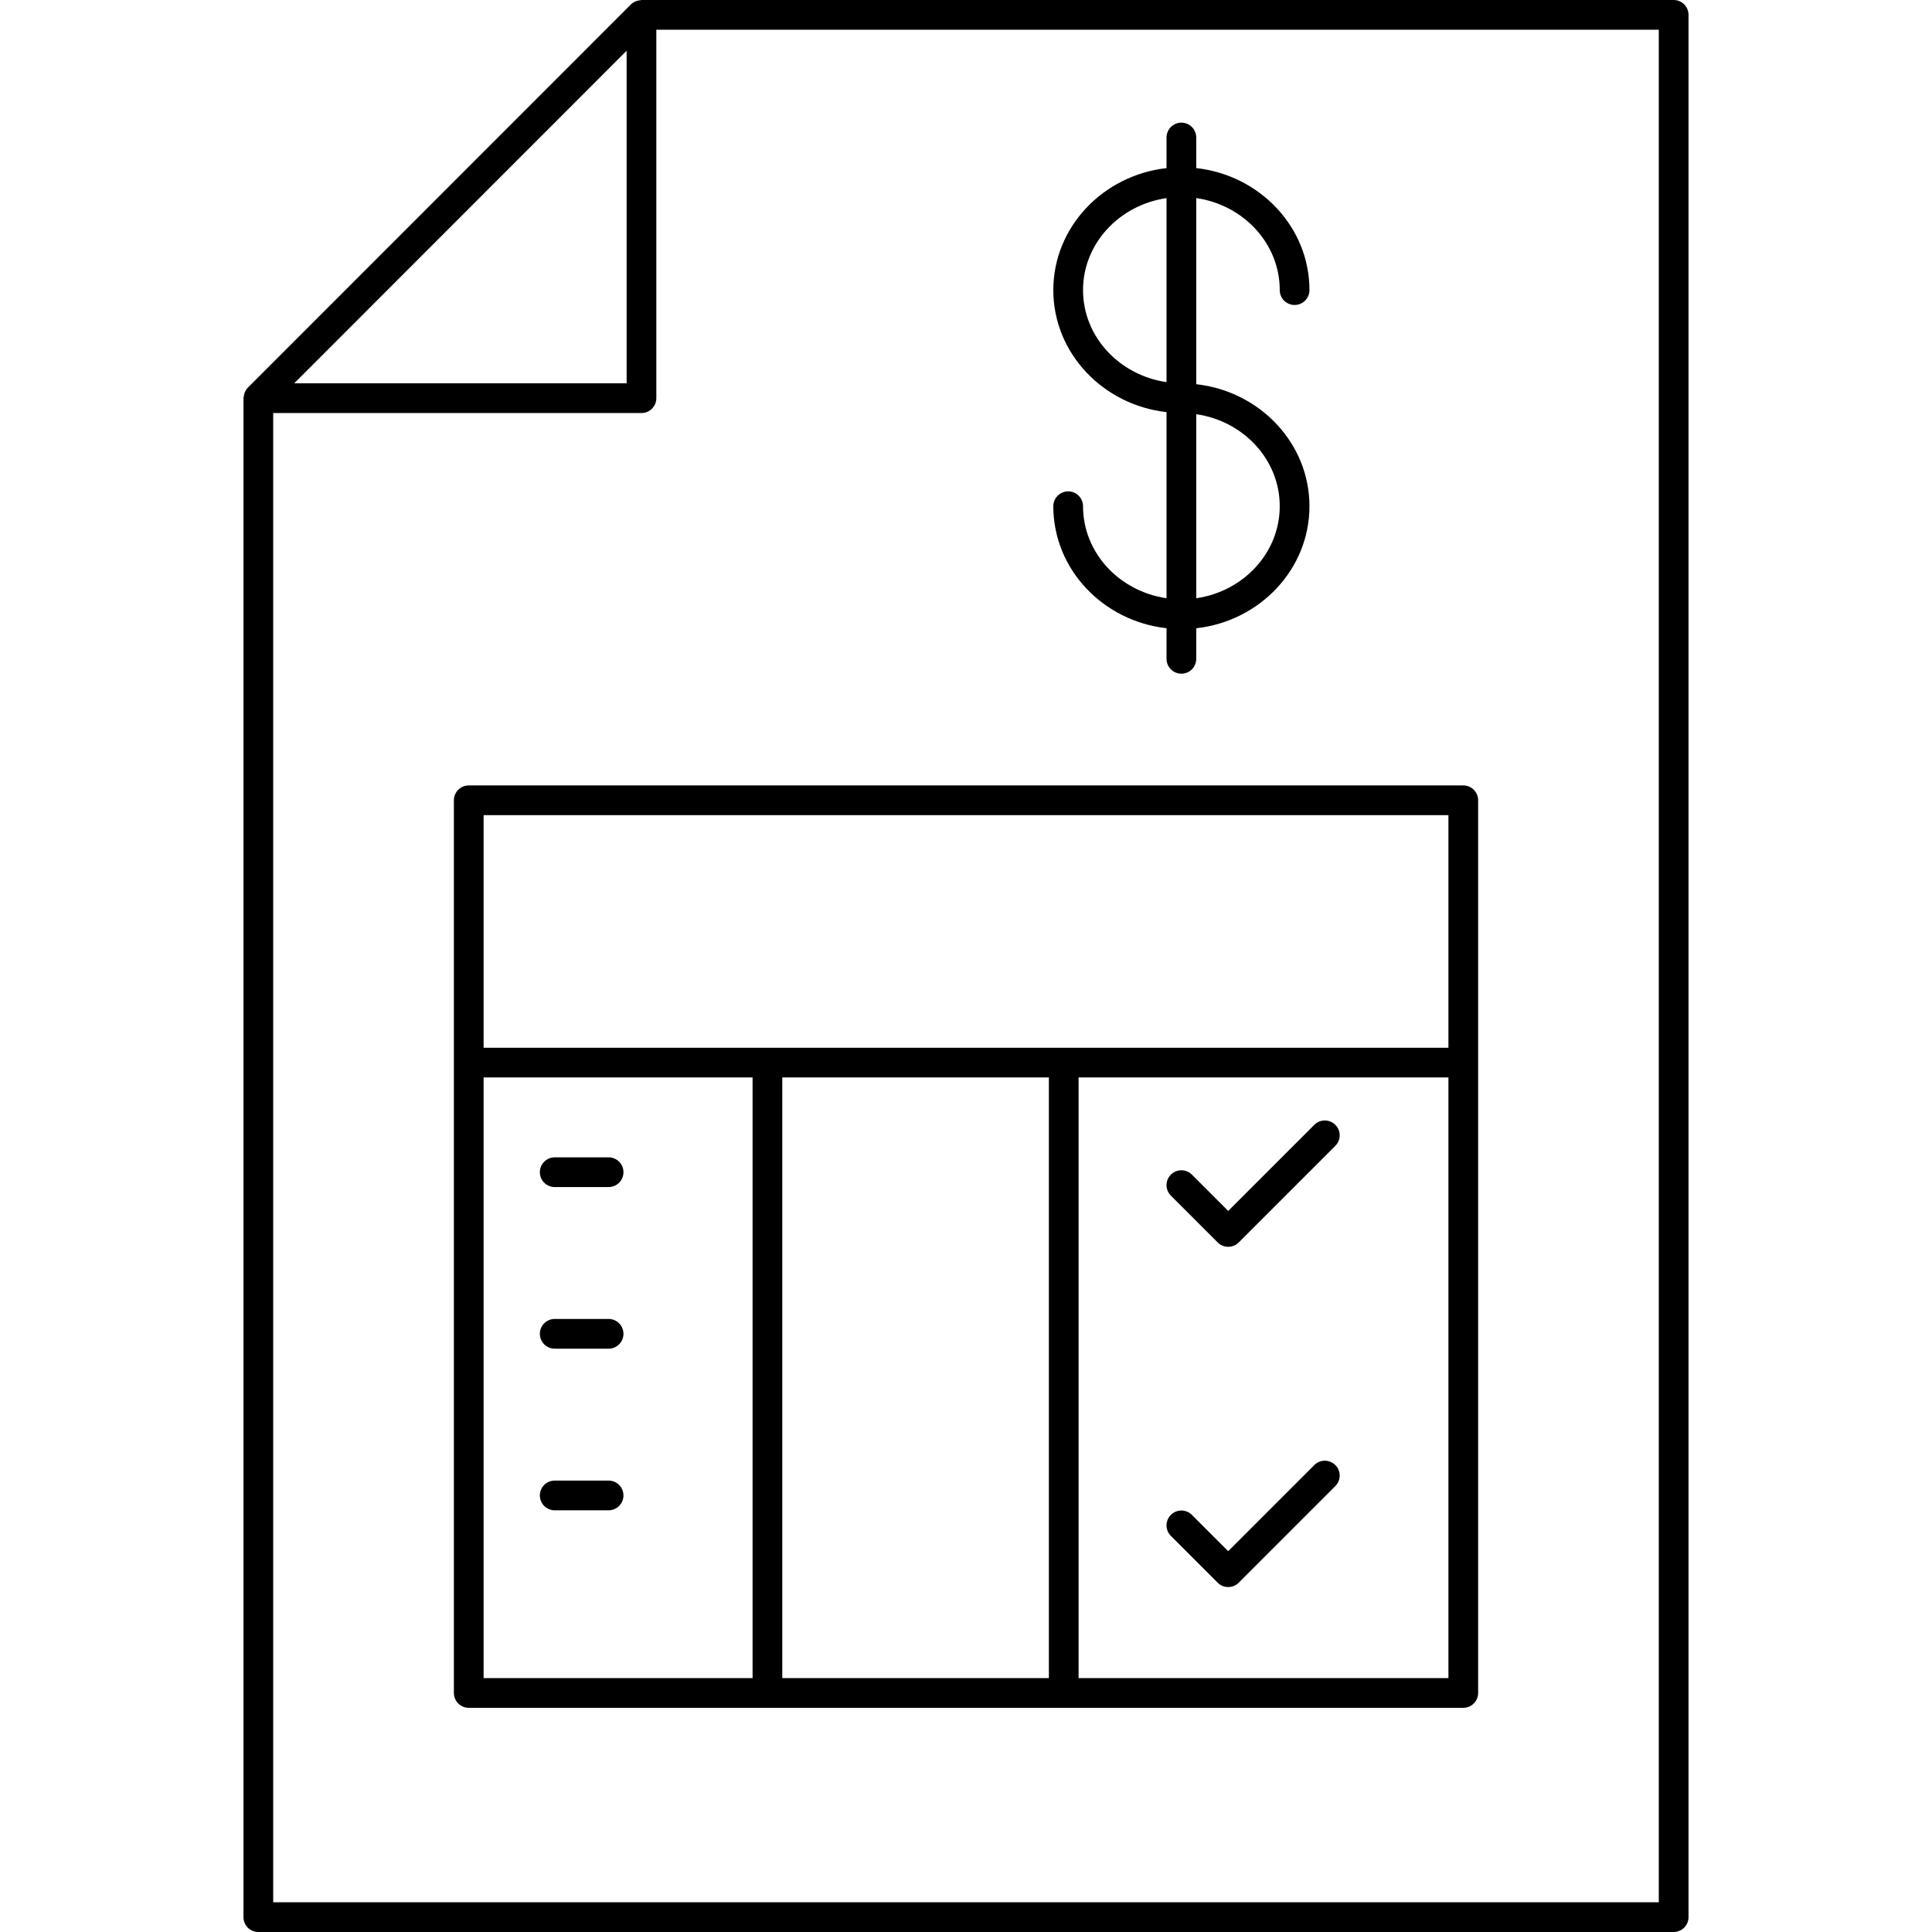
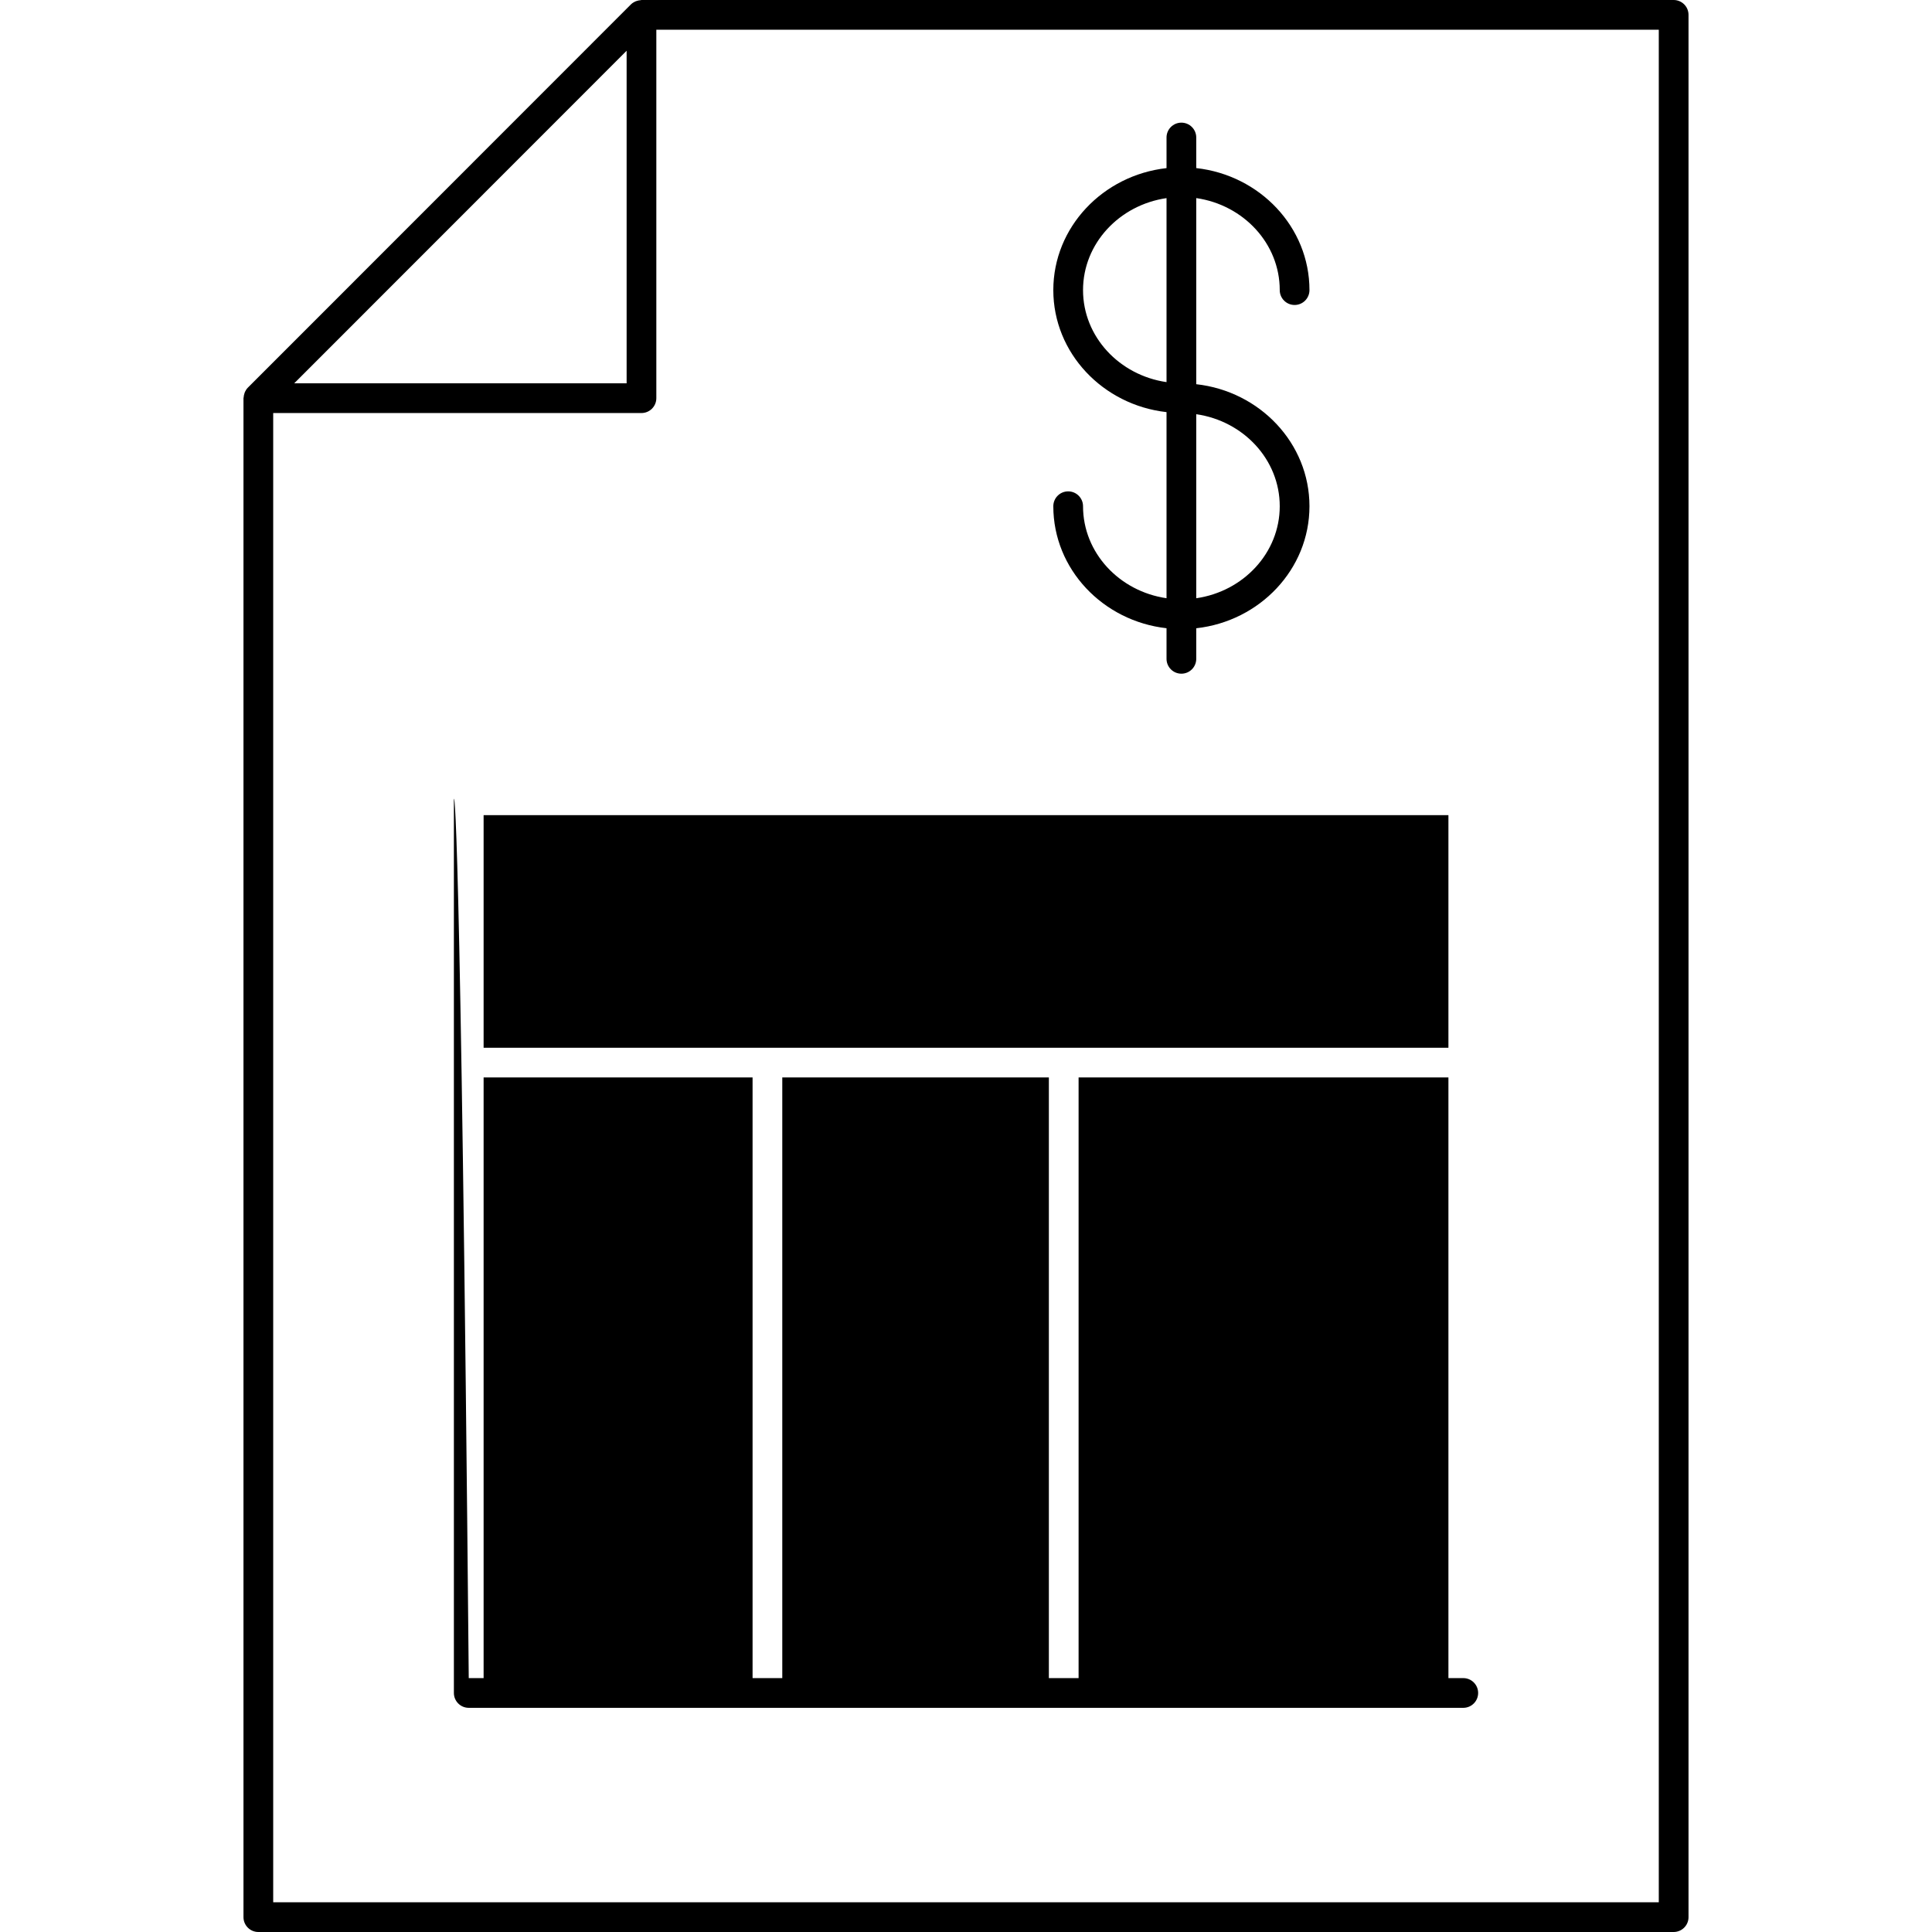
<svg xmlns="http://www.w3.org/2000/svg" id="Layer_1" style="enable-background:new 0 0 130 130;" version="1.1" viewBox="0 0 130 130" xml:space="preserve">
  <g>
    <path d="M112.617,130c0.553,0,1-0.448,1-1V1c0-0.552-0.447-1-1-1h-69.453   c-0.022,0-0.041,0.011-0.063,0.013c-0.09,0.006-0.177,0.023-0.262,0.053   c-0.032,0.011-0.064,0.019-0.095,0.034c-0.103,0.048-0.2,0.108-0.284,0.191   c-0.001,0.001-0.003,0.002-0.004,0.003L16.677,26.084   c-0.002,0.002-0.002,0.004-0.004,0.005c-0.082,0.083-0.143,0.18-0.191,0.283   c-0.014,0.03-0.022,0.062-0.033,0.094c-0.03,0.086-0.048,0.174-0.054,0.266   c-0.001,0.021-0.012,0.039-0.012,0.061V129c0,0.552,0.447,1,1,1H112.617z M111.617,128   H18.383V27.792h24.78c0.553,0,1-0.448,1-1V2h67.453V128z M42.164,3.415v22.377H19.797   L42.164,3.415z" />
    <path d="M78.493,27.731v12.522c-3.176-0.461-5.618-3.057-5.618-6.19   c0-0.552-0.447-1-1-1s-1,0.448-1,1c0,4.234,3.336,7.729,7.618,8.209v2.059   c0,0.552,0.447,1,1,1s1-0.448,1-1v-2.057c4.282-0.476,7.618-3.974,7.618-8.211   s-3.336-7.735-7.618-8.211V13.329c3.175,0.457,5.618,3.055,5.618,6.192   c0,0.552,0.447,1,1,1s1-0.448,1-1c0-4.237-3.336-7.735-7.618-8.211V9.253   c0-0.552-0.447-1-1-1s-1,0.448-1,1v2.059c-4.282,0.48-7.618,3.976-7.618,8.209   S74.211,27.251,78.493,27.731z M86.111,34.062c0,3.136-2.443,5.735-5.618,6.192   V27.871C83.668,28.328,86.111,30.926,86.111,34.062z M78.493,13.331V25.712   c-3.176-0.461-5.618-3.057-5.618-6.191C72.875,16.388,75.317,13.792,78.493,13.331   z" />
-     <path d="M30.541,53.85v60.066c0,0.552,0.447,1,1,1h66.92c0.553,0,1-0.448,1-1V53.85   c0-0.552-0.447-1-1-1H31.541C30.988,52.85,30.541,53.298,30.541,53.85z M32.541,72.5   h18.098v40.417H32.541V72.5z M70.576,72.5v40.417h-17.938V72.5H70.576z M72.576,112.917V72.5   h24.885v40.417H72.576z M97.461,54.85V70.5H32.541V54.85H97.461z" />
+     <path d="M30.541,53.85v60.066c0,0.552,0.447,1,1,1h66.92c0.553,0,1-0.448,1-1c0-0.552-0.447-1-1-1H31.541C30.988,52.85,30.541,53.298,30.541,53.85z M32.541,72.5   h18.098v40.417H32.541V72.5z M70.576,72.5v40.417h-17.938V72.5H70.576z M72.576,112.917V72.5   h24.885v40.417H72.576z M97.461,54.85V70.5H32.541V54.85H97.461z" />
    <path d="M37.326,79.875h3.625c0.553,0,1-0.448,1-1s-0.447-1-1-1h-3.625c-0.553,0-1,0.448-1,1   S36.773,79.875,37.326,79.875z" />
    <path d="M40.951,88.75h-3.625c-0.553,0-1,0.448-1,1s0.447,1,1,1h3.625c0.553,0,1-0.448,1-1   S41.504,88.75,40.951,88.75z" />
    <path d="M40.951,99.625h-3.625c-0.553,0-1,0.448-1,1s0.447,1,1,1h3.625c0.553,0,1-0.448,1-1   S41.504,99.625,40.951,99.625z" />
    <path d="M88.437,75.687l-5.794,5.794l-2.443-2.443c-0.391-0.391-1.023-0.391-1.414,0   s-0.391,1.024,0,1.414l3.15,3.15c0.195,0.195,0.451,0.293,0.707,0.293   s0.512-0.098,0.707-0.293l6.501-6.501c0.391-0.391,0.391-1.023,0-1.414   S88.828,75.296,88.437,75.687z" />
-     <path d="M88.437,98.581l-5.794,5.795l-2.443-2.443c-0.391-0.391-1.023-0.391-1.414,0   s-0.391,1.024,0,1.414l3.15,3.15c0.195,0.195,0.451,0.293,0.707,0.293   s0.512-0.098,0.707-0.293l6.501-6.502c0.391-0.391,0.391-1.024,0-1.414   C89.461,98.19,88.828,98.19,88.437,98.581z" />
  </g>
</svg>